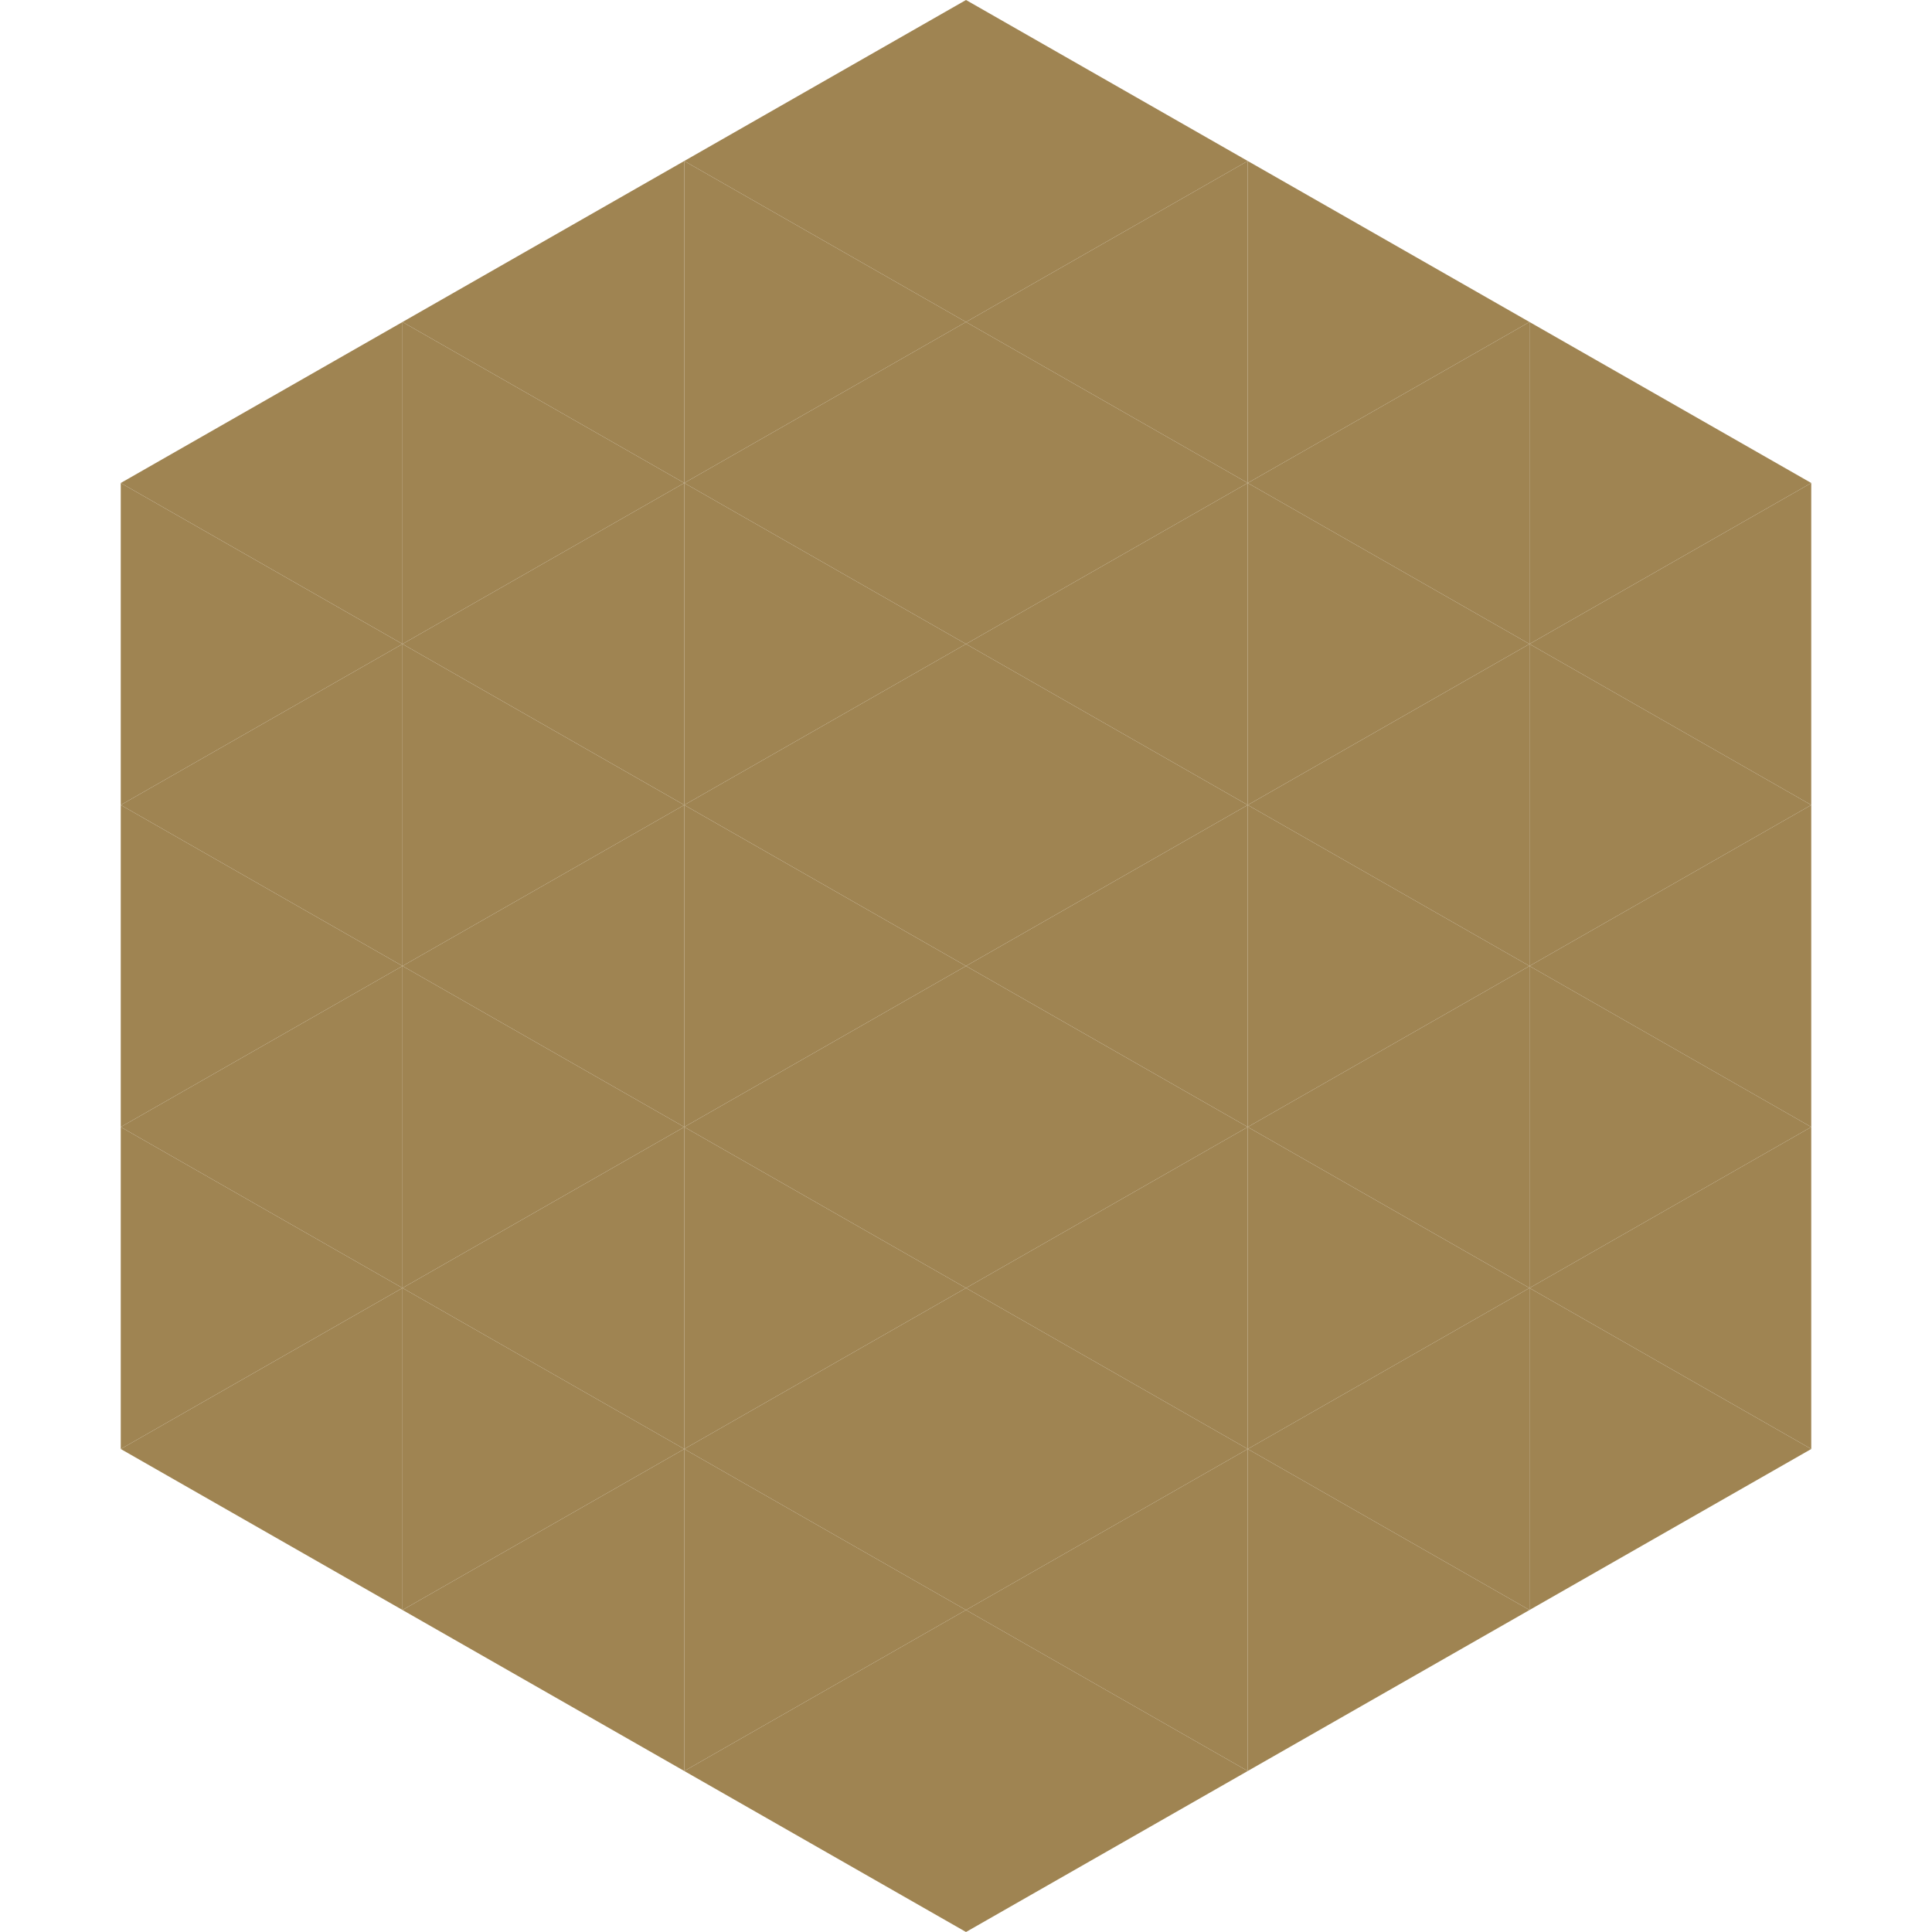
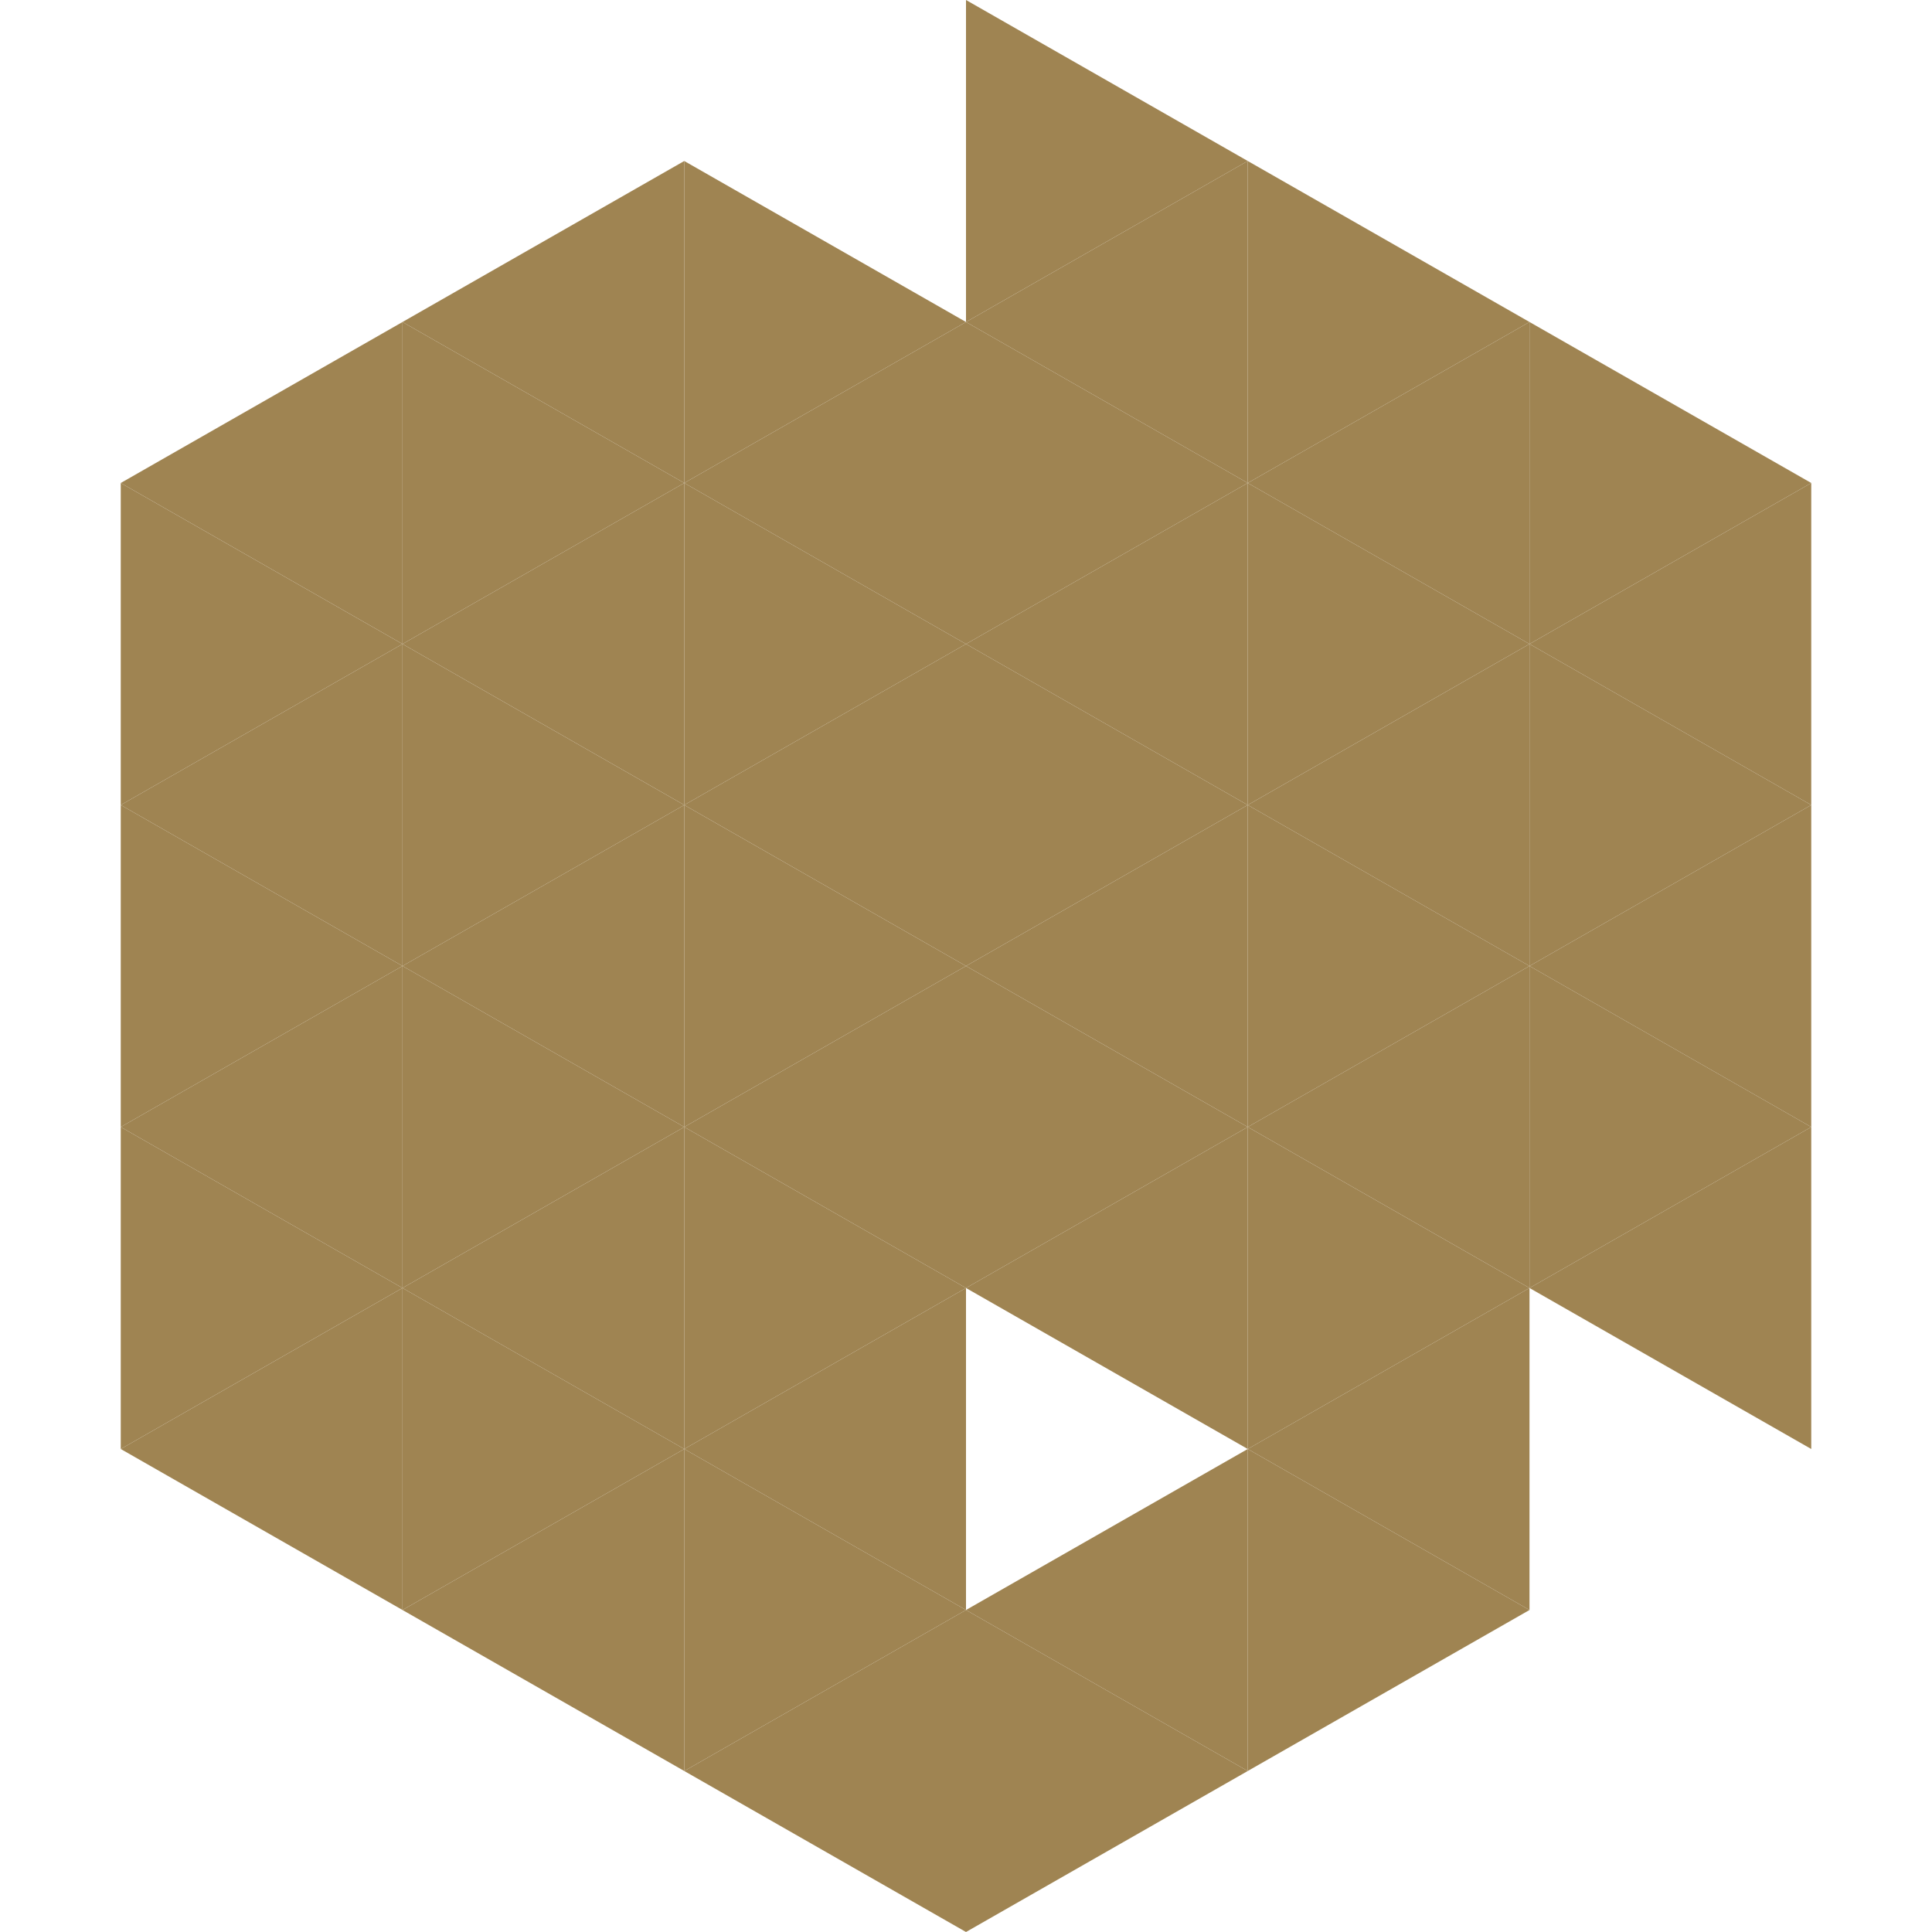
<svg xmlns="http://www.w3.org/2000/svg" width="240" height="240">
  <polygon points="50,40 15,60 50,80" style="fill:rgb(159,132,82)" />
  <polygon points="190,40 225,60 190,80" style="fill:rgb(159,132,82)" />
  <polygon points="15,60 50,80 15,100" style="fill:rgb(159,132,82)" />
  <polygon points="225,60 190,80 225,100" style="fill:rgb(159,132,82)" />
  <polygon points="50,80 15,100 50,120" style="fill:rgb(159,132,82)" />
  <polygon points="190,80 225,100 190,120" style="fill:rgb(159,132,82)" />
  <polygon points="15,100 50,120 15,140" style="fill:rgb(159,132,82)" />
  <polygon points="225,100 190,120 225,140" style="fill:rgb(159,132,82)" />
  <polygon points="50,120 15,140 50,160" style="fill:rgb(159,132,82)" />
  <polygon points="190,120 225,140 190,160" style="fill:rgb(159,132,82)" />
  <polygon points="15,140 50,160 15,180" style="fill:rgb(159,132,82)" />
  <polygon points="225,140 190,160 225,180" style="fill:rgb(159,132,82)" />
  <polygon points="50,160 15,180 50,200" style="fill:rgb(159,132,82)" />
-   <polygon points="190,160 225,180 190,200" style="fill:rgb(159,132,82)" />
  <polygon points="15,180 50,200 15,220" style="fill:rgb(255,255,255); fill-opacity:0" />
  <polygon points="225,180 190,200 225,220" style="fill:rgb(255,255,255); fill-opacity:0" />
  <polygon points="50,0 85,20 50,40" style="fill:rgb(255,255,255); fill-opacity:0" />
  <polygon points="190,0 155,20 190,40" style="fill:rgb(255,255,255); fill-opacity:0" />
  <polygon points="85,20 50,40 85,60" style="fill:rgb(159,132,82)" />
  <polygon points="155,20 190,40 155,60" style="fill:rgb(159,132,82)" />
  <polygon points="50,40 85,60 50,80" style="fill:rgb(159,132,82)" />
  <polygon points="190,40 155,60 190,80" style="fill:rgb(159,132,82)" />
  <polygon points="85,60 50,80 85,100" style="fill:rgb(159,132,82)" />
  <polygon points="155,60 190,80 155,100" style="fill:rgb(159,132,82)" />
  <polygon points="50,80 85,100 50,120" style="fill:rgb(159,132,82)" />
  <polygon points="190,80 155,100 190,120" style="fill:rgb(159,132,82)" />
  <polygon points="85,100 50,120 85,140" style="fill:rgb(159,132,82)" />
  <polygon points="155,100 190,120 155,140" style="fill:rgb(159,132,82)" />
  <polygon points="50,120 85,140 50,160" style="fill:rgb(159,132,82)" />
  <polygon points="190,120 155,140 190,160" style="fill:rgb(159,132,82)" />
  <polygon points="85,140 50,160 85,180" style="fill:rgb(159,132,82)" />
  <polygon points="155,140 190,160 155,180" style="fill:rgb(159,132,82)" />
  <polygon points="50,160 85,180 50,200" style="fill:rgb(159,132,82)" />
  <polygon points="190,160 155,180 190,200" style="fill:rgb(159,132,82)" />
  <polygon points="85,180 50,200 85,220" style="fill:rgb(159,132,82)" />
  <polygon points="155,180 190,200 155,220" style="fill:rgb(159,132,82)" />
-   <polygon points="120,0 85,20 120,40" style="fill:rgb(159,132,82)" />
  <polygon points="120,0 155,20 120,40" style="fill:rgb(159,132,82)" />
  <polygon points="85,20 120,40 85,60" style="fill:rgb(159,132,82)" />
  <polygon points="155,20 120,40 155,60" style="fill:rgb(159,132,82)" />
  <polygon points="120,40 85,60 120,80" style="fill:rgb(159,132,82)" />
  <polygon points="120,40 155,60 120,80" style="fill:rgb(159,132,82)" />
  <polygon points="85,60 120,80 85,100" style="fill:rgb(159,132,82)" />
  <polygon points="155,60 120,80 155,100" style="fill:rgb(159,132,82)" />
  <polygon points="120,80 85,100 120,120" style="fill:rgb(159,132,82)" />
  <polygon points="120,80 155,100 120,120" style="fill:rgb(159,132,82)" />
  <polygon points="85,100 120,120 85,140" style="fill:rgb(159,132,82)" />
  <polygon points="155,100 120,120 155,140" style="fill:rgb(159,132,82)" />
  <polygon points="120,120 85,140 120,160" style="fill:rgb(159,132,82)" />
  <polygon points="120,120 155,140 120,160" style="fill:rgb(159,132,82)" />
  <polygon points="85,140 120,160 85,180" style="fill:rgb(159,132,82)" />
  <polygon points="155,140 120,160 155,180" style="fill:rgb(159,132,82)" />
  <polygon points="120,160 85,180 120,200" style="fill:rgb(159,132,82)" />
-   <polygon points="120,160 155,180 120,200" style="fill:rgb(159,132,82)" />
  <polygon points="85,180 120,200 85,220" style="fill:rgb(159,132,82)" />
  <polygon points="155,180 120,200 155,220" style="fill:rgb(159,132,82)" />
  <polygon points="120,200 85,220 120,240" style="fill:rgb(159,132,82)" />
  <polygon points="120,200 155,220 120,240" style="fill:rgb(159,132,82)" />
  <polygon points="85,220 120,240 85,260" style="fill:rgb(255,255,255); fill-opacity:0" />
  <polygon points="155,220 120,240 155,260" style="fill:rgb(255,255,255); fill-opacity:0" />
</svg>